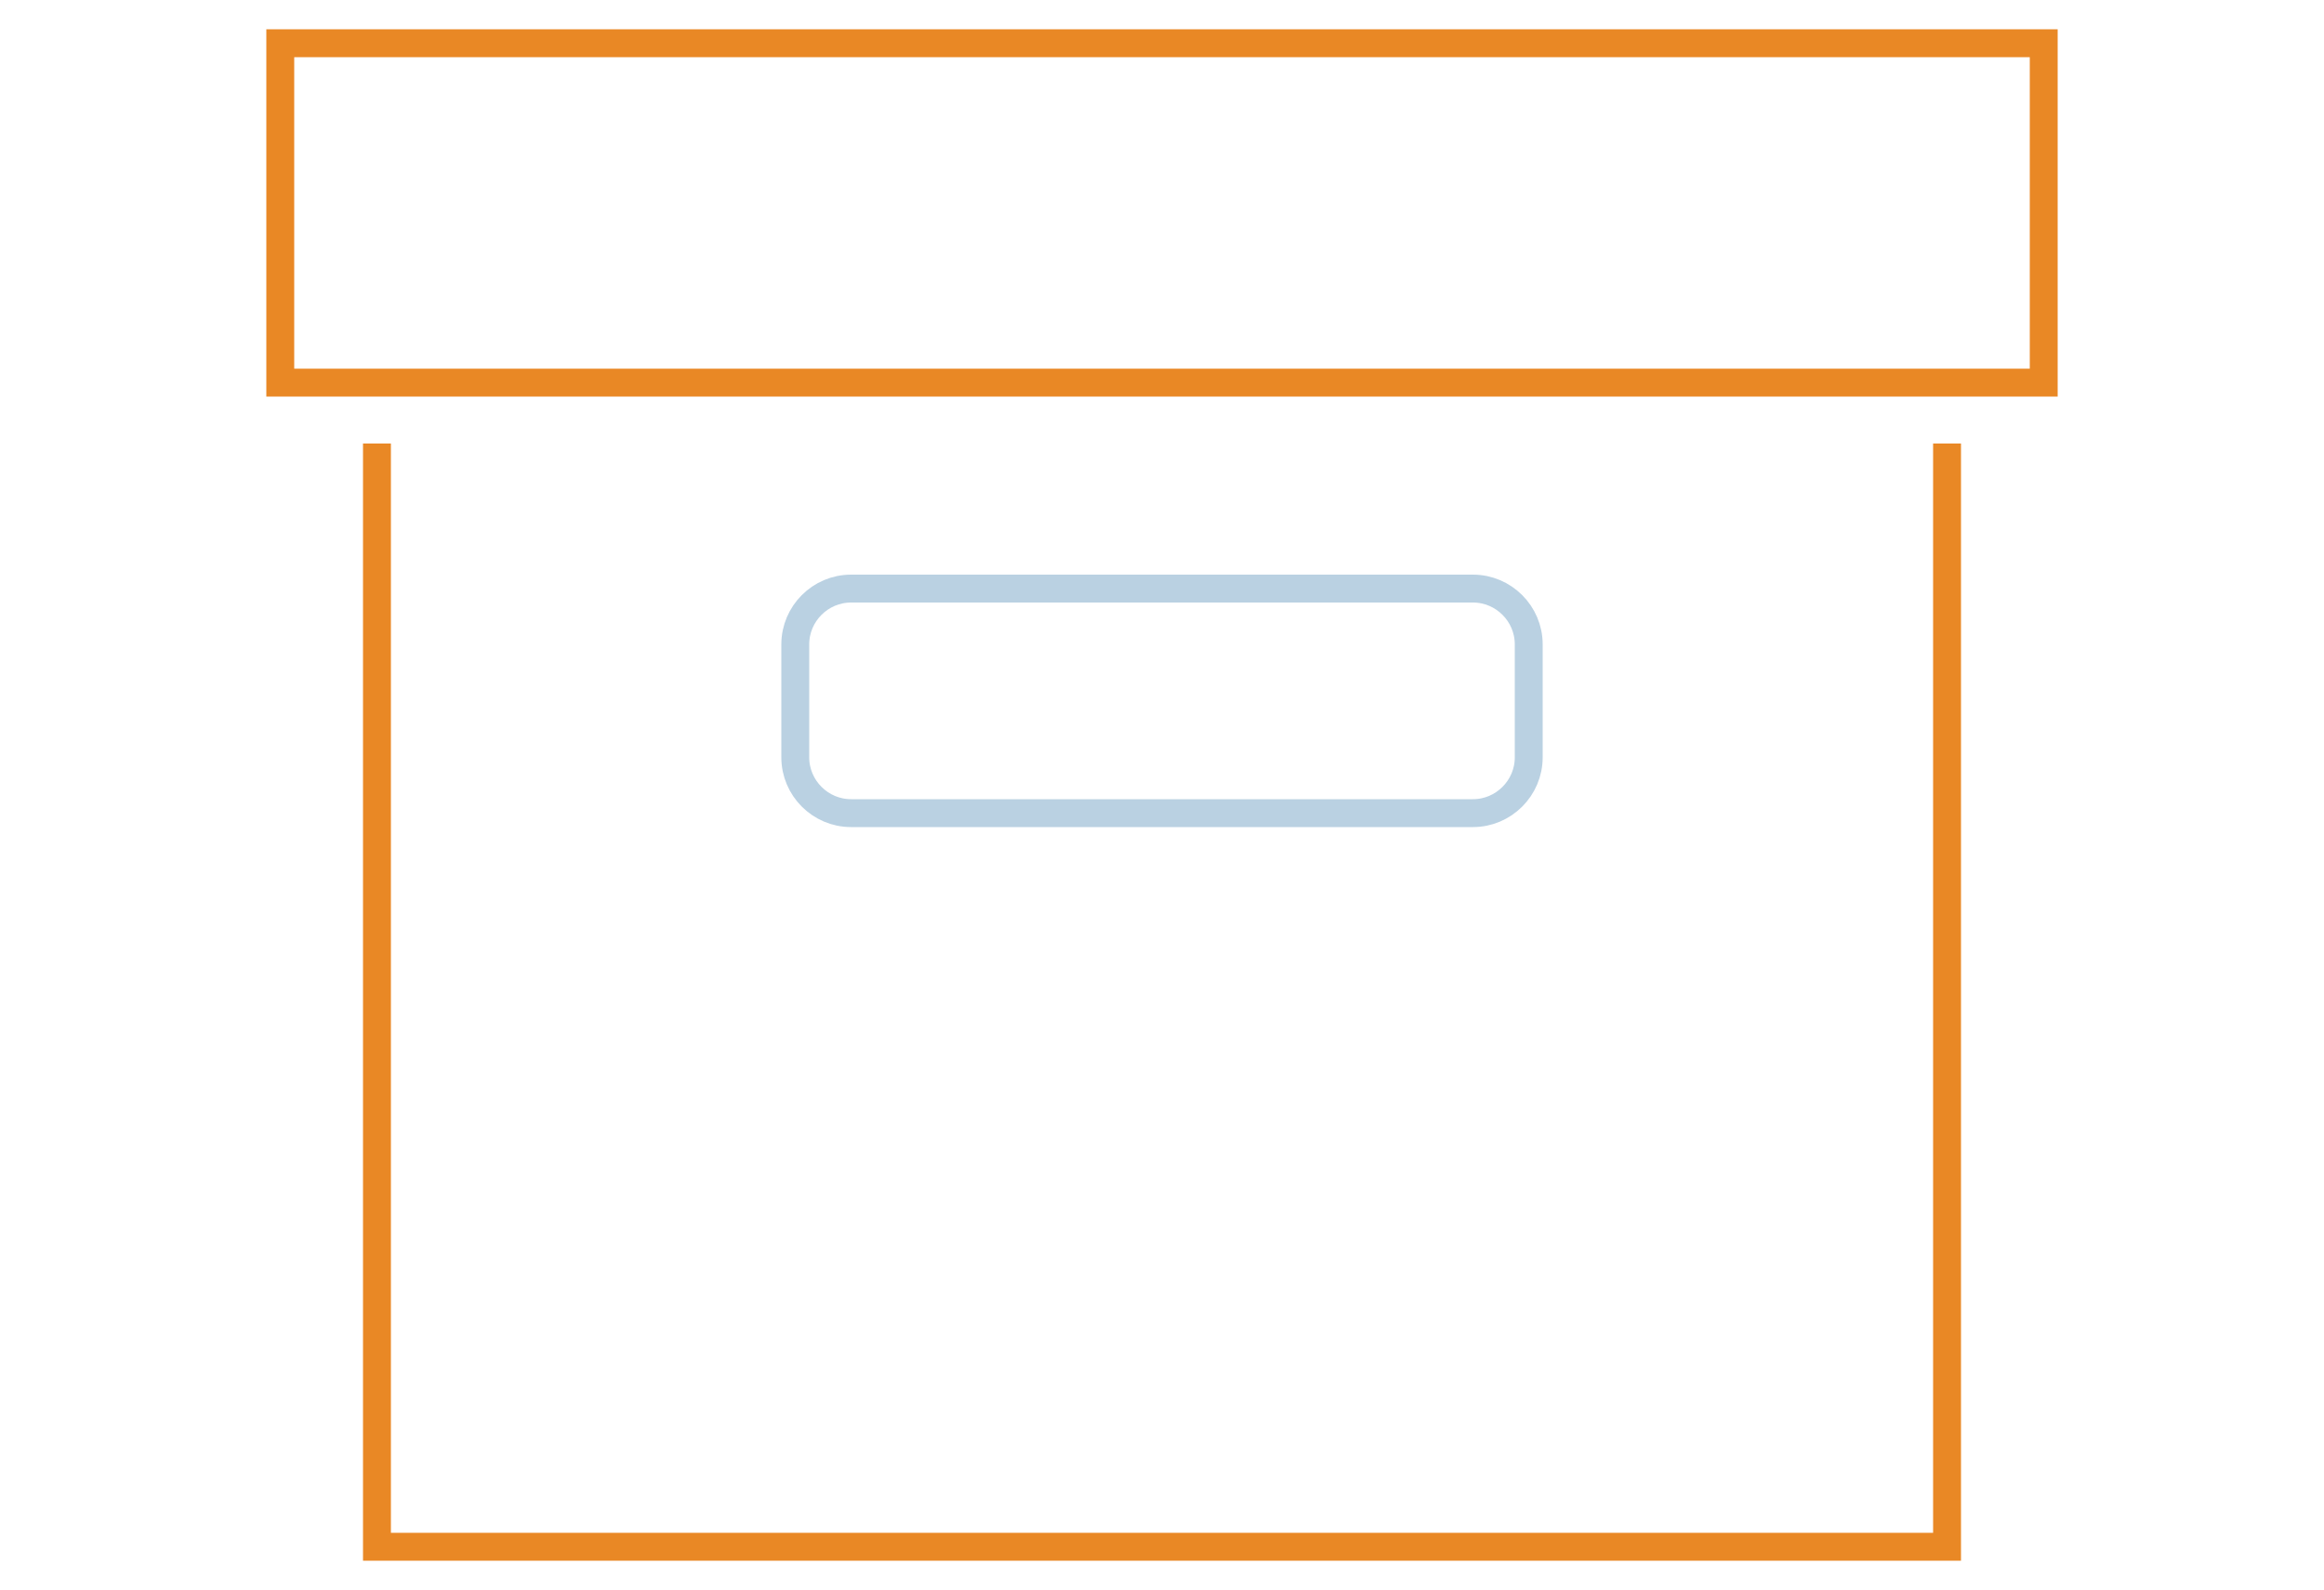
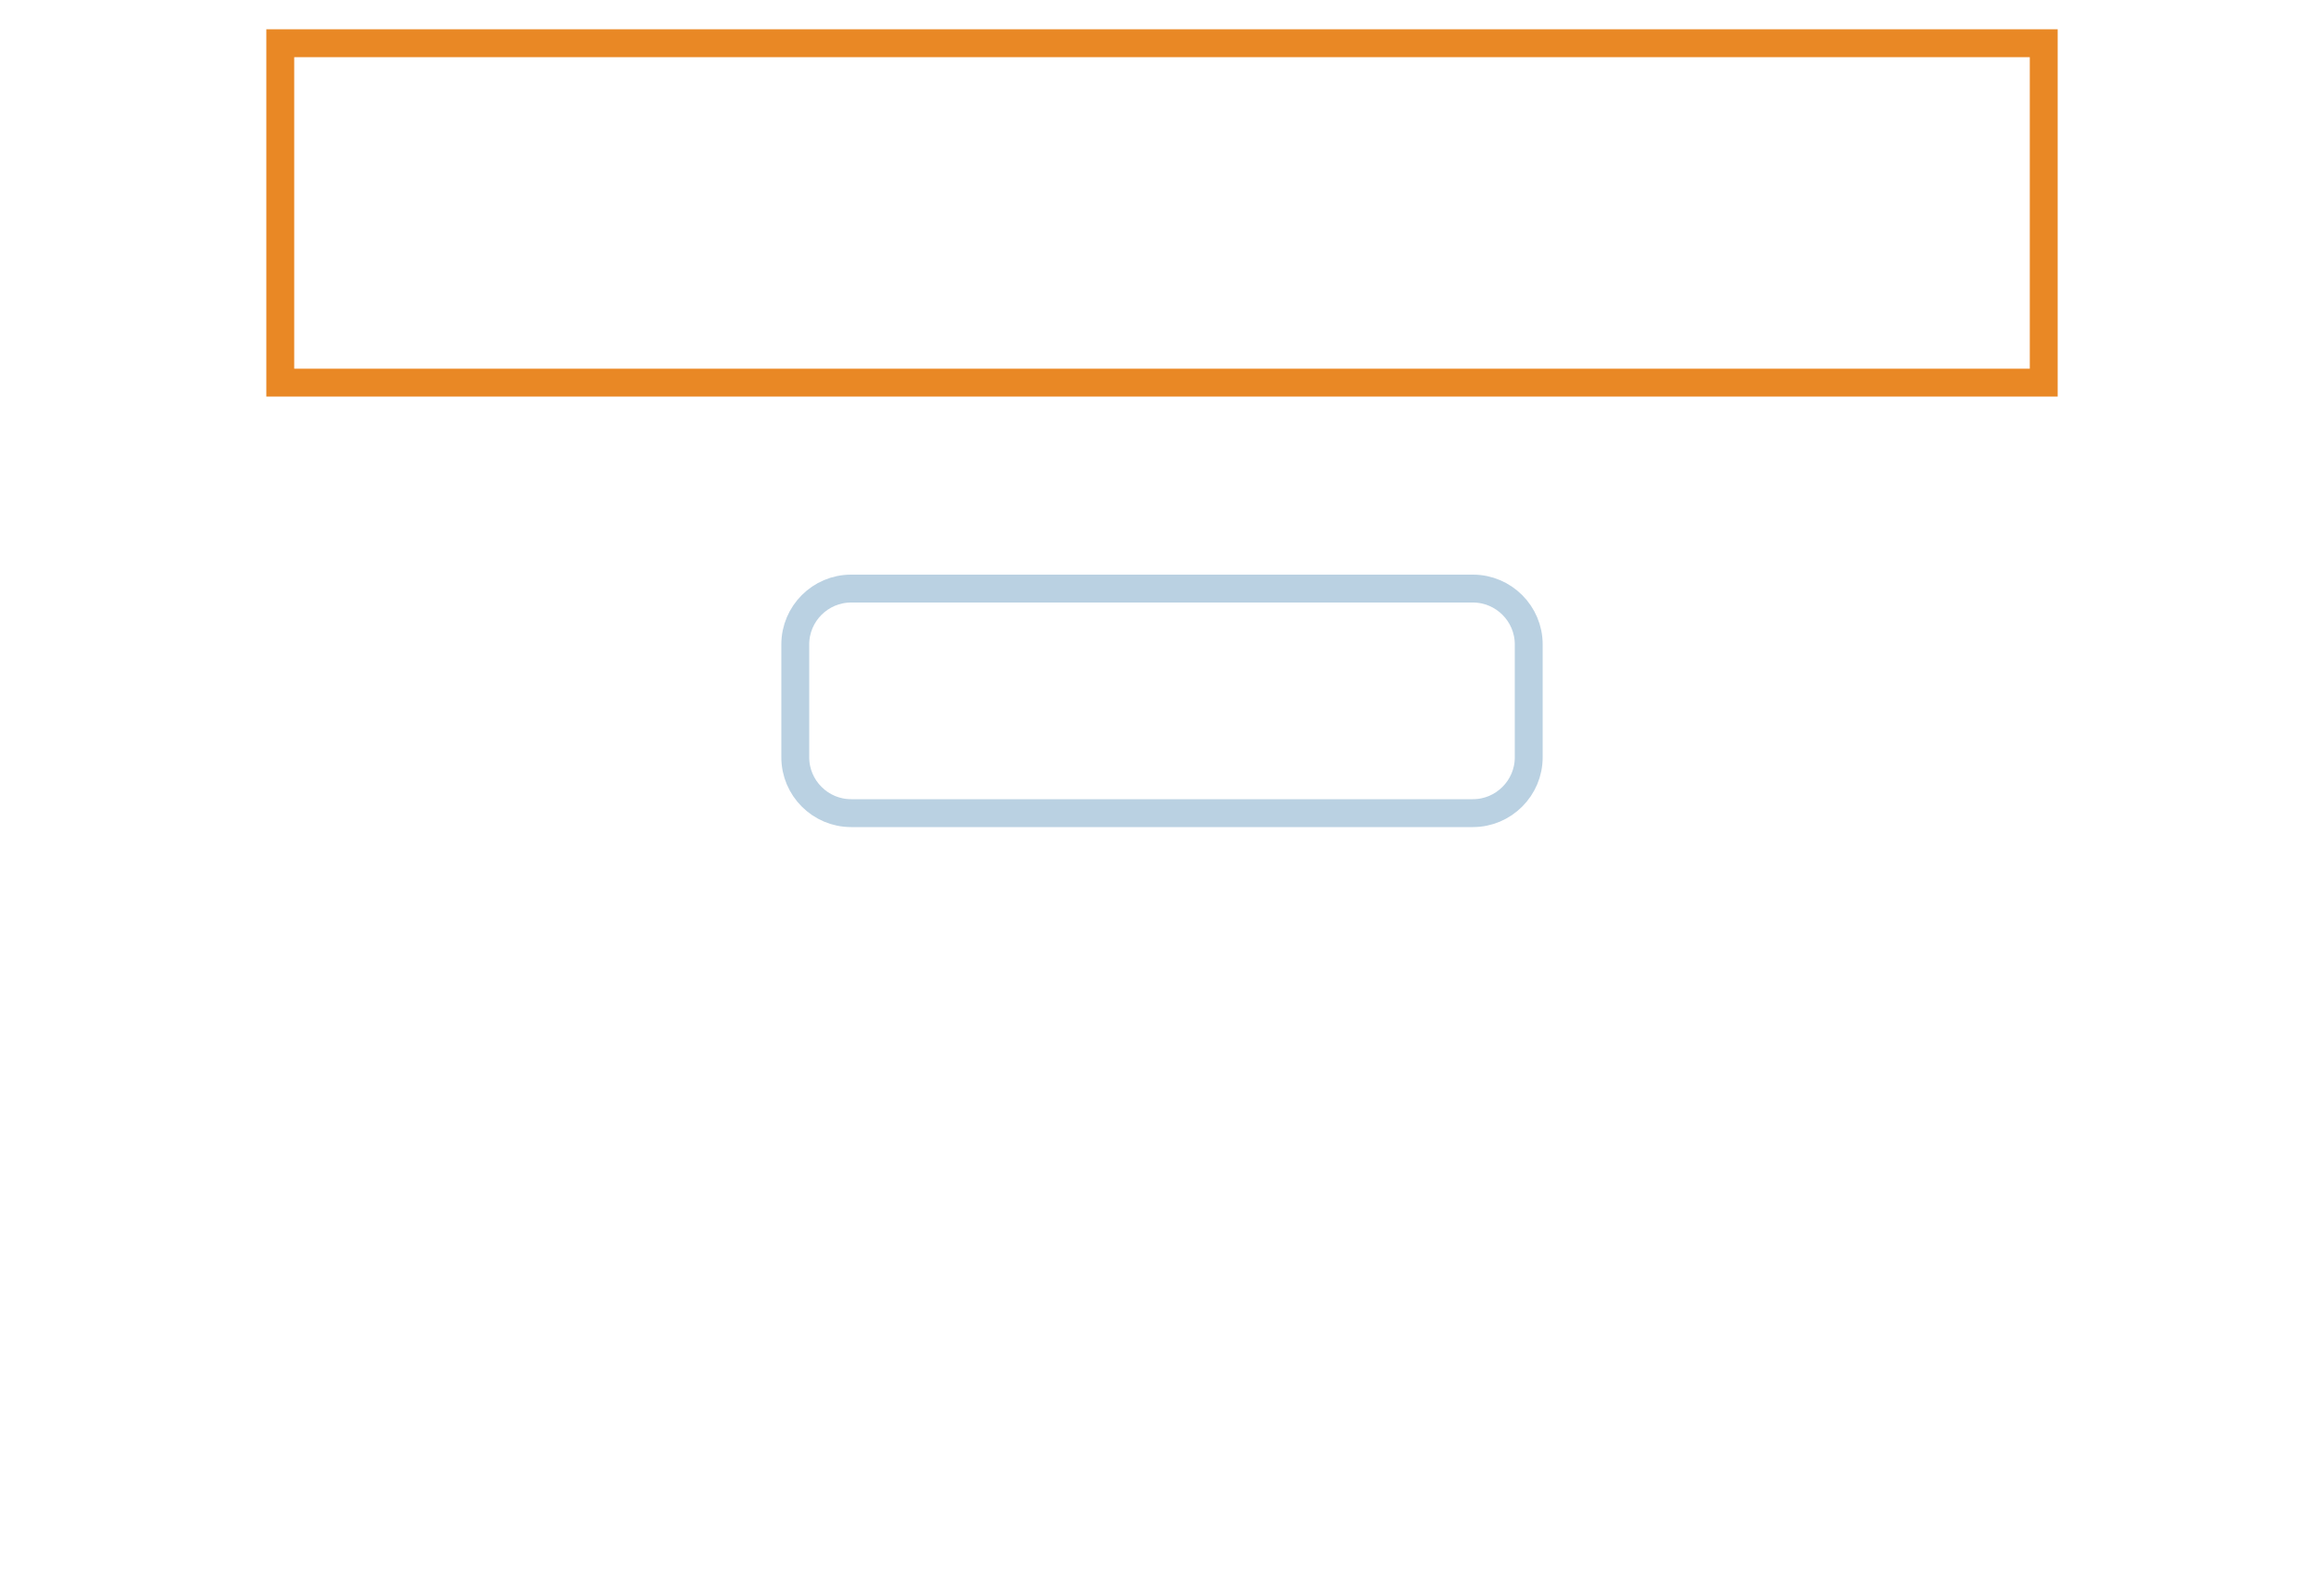
<svg xmlns="http://www.w3.org/2000/svg" version="1.1" id="Laag_1" x="0px" y="0px" viewBox="0 0 500 342" style="enable-background:new 0 0 500 342;" xml:space="preserve">
  <style type="text/css">
	.st0{fill:none;stroke:#E98825;stroke-width:6;stroke-miterlimit:10;}
	.st1{fill:none;stroke:#BAD1E2;stroke-width:6;stroke-miterlimit:10;}
</style>
  <g>
-     <polyline class="st0" points="418.9,95.4 418.9,332.7 81.1,332.7 81.1,95.4  " />
    <rect x="60.3" y="9.3" class="st0" width="379.4" height="73" />
    <path class="st1" d="M316.9,174.9H183.1c-6.6,0-12-5.4-12-12v-24.3c0-6.6,5.4-12,12-12h133.8c6.6,0,12,5.4,12,12v24.3   C328.9,169.5,323.5,174.9,316.9,174.9z" />
  </g>
</svg>